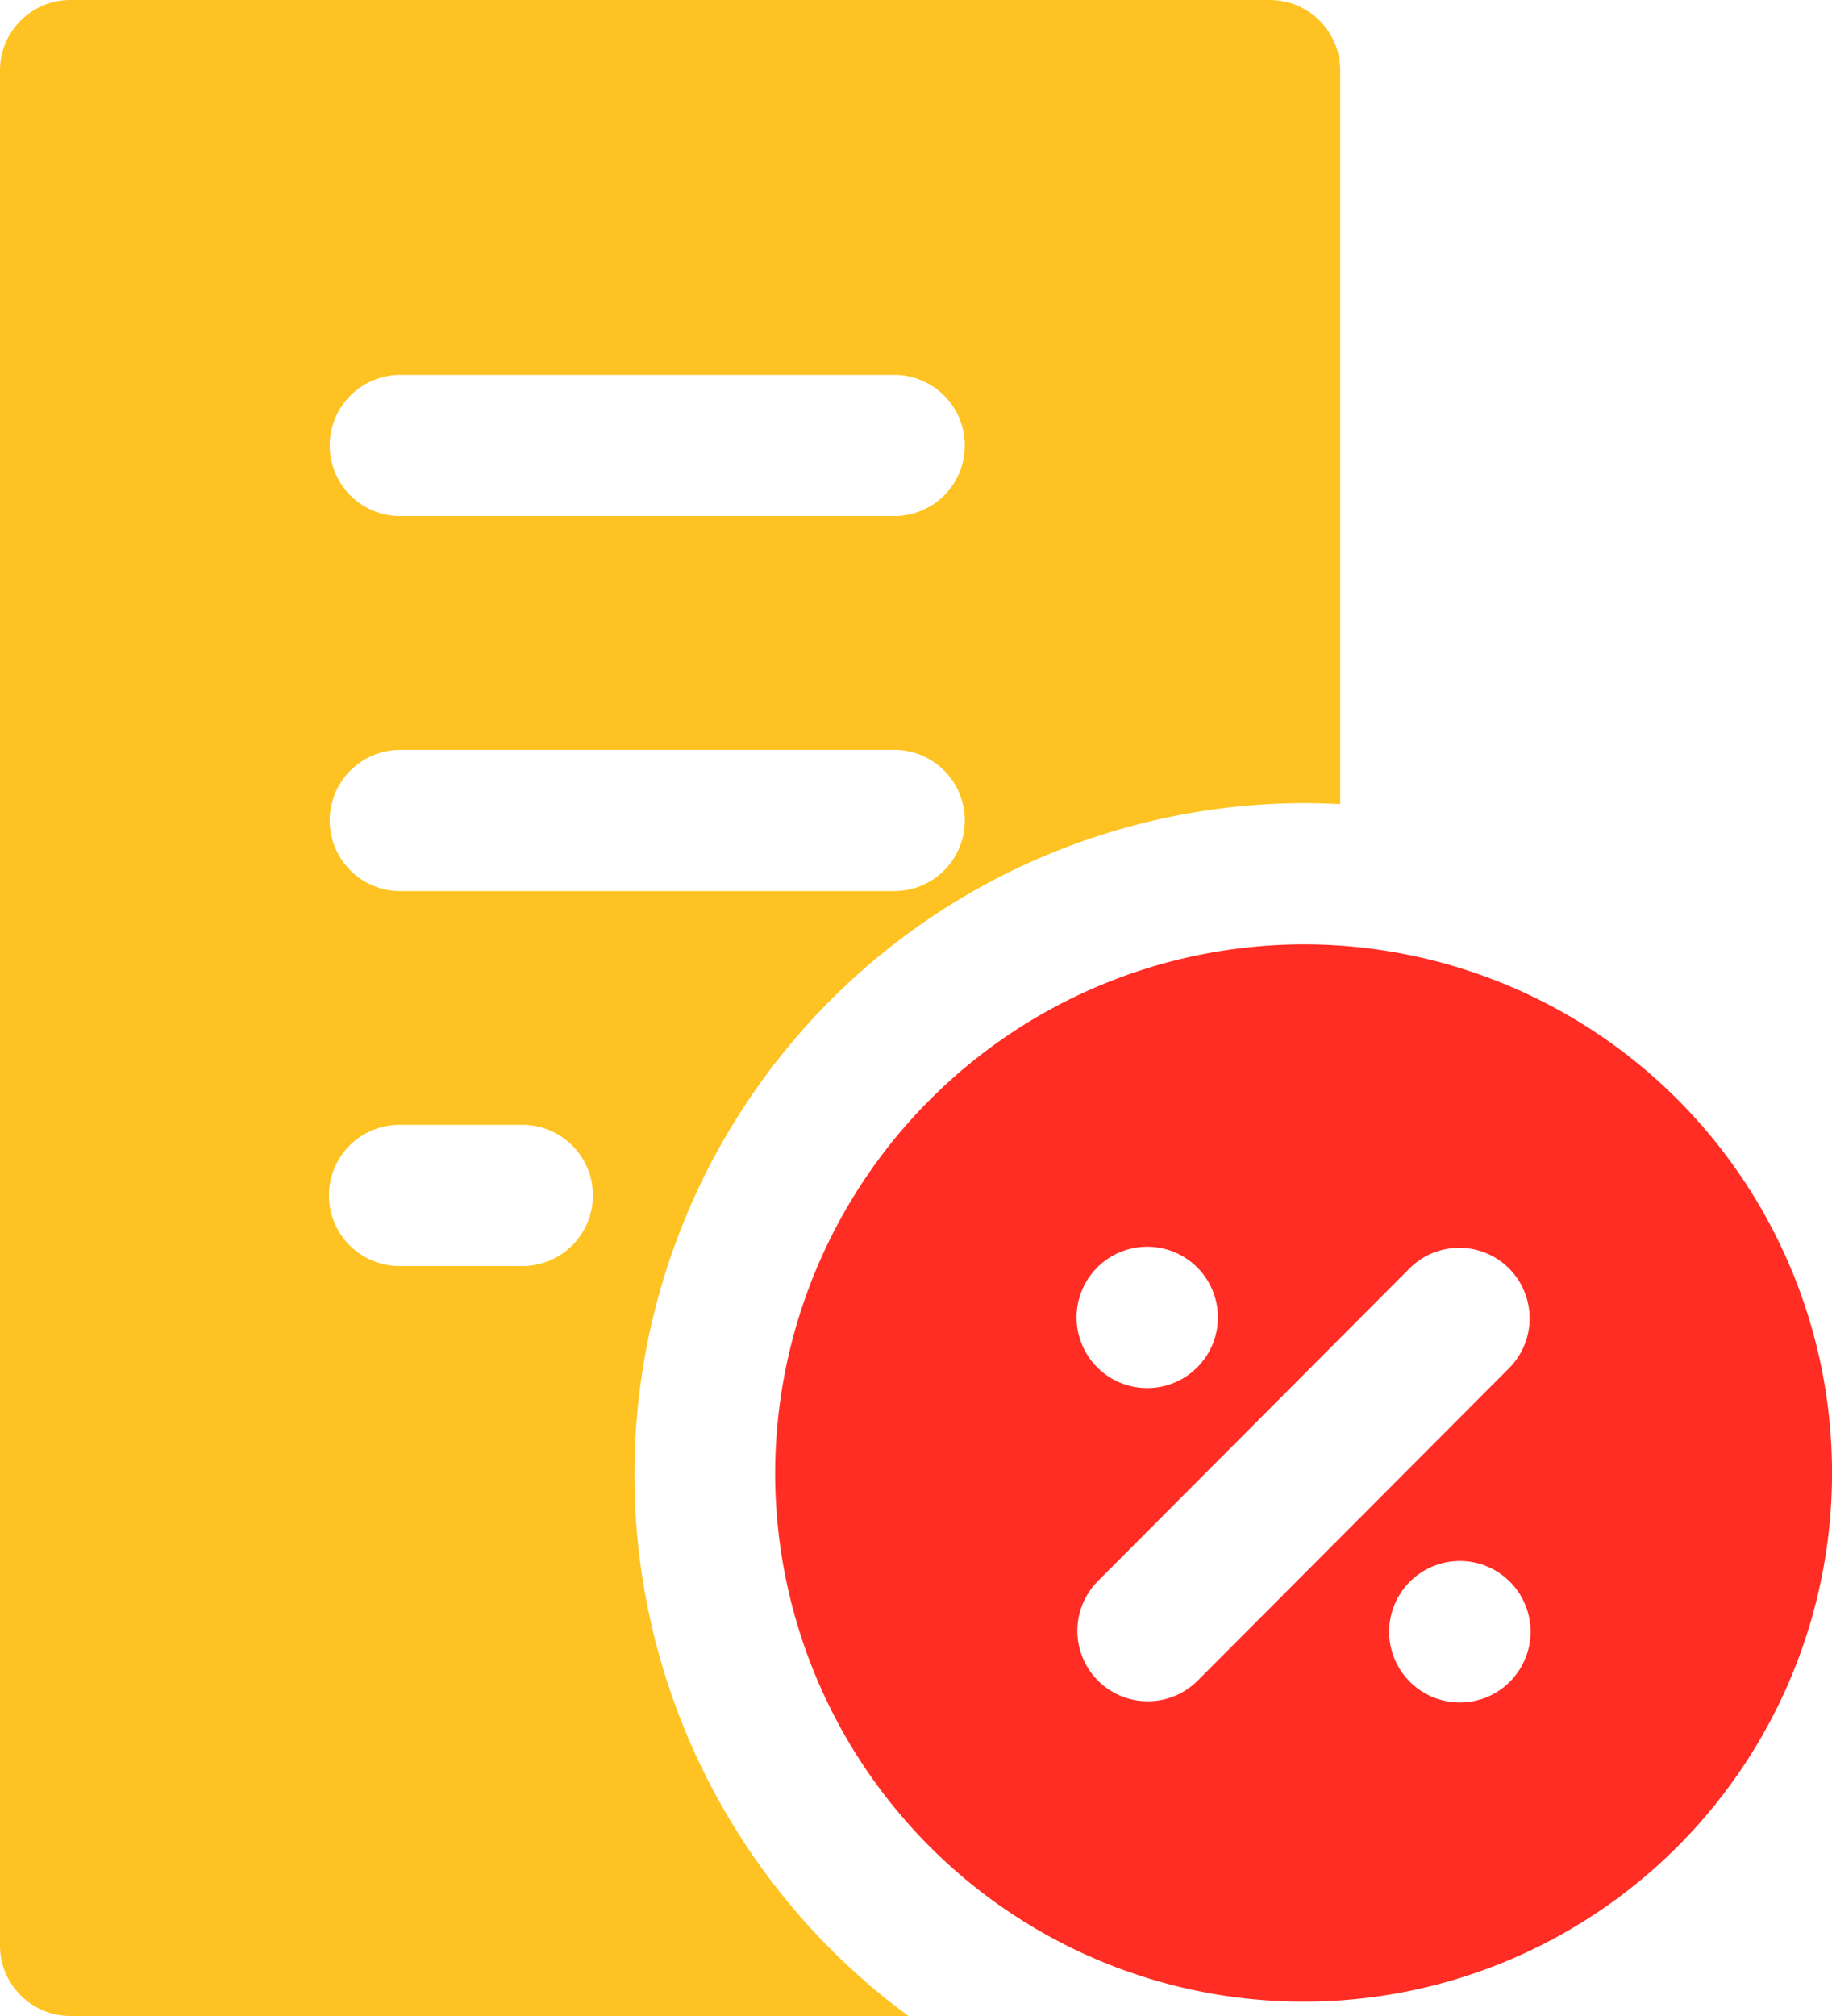
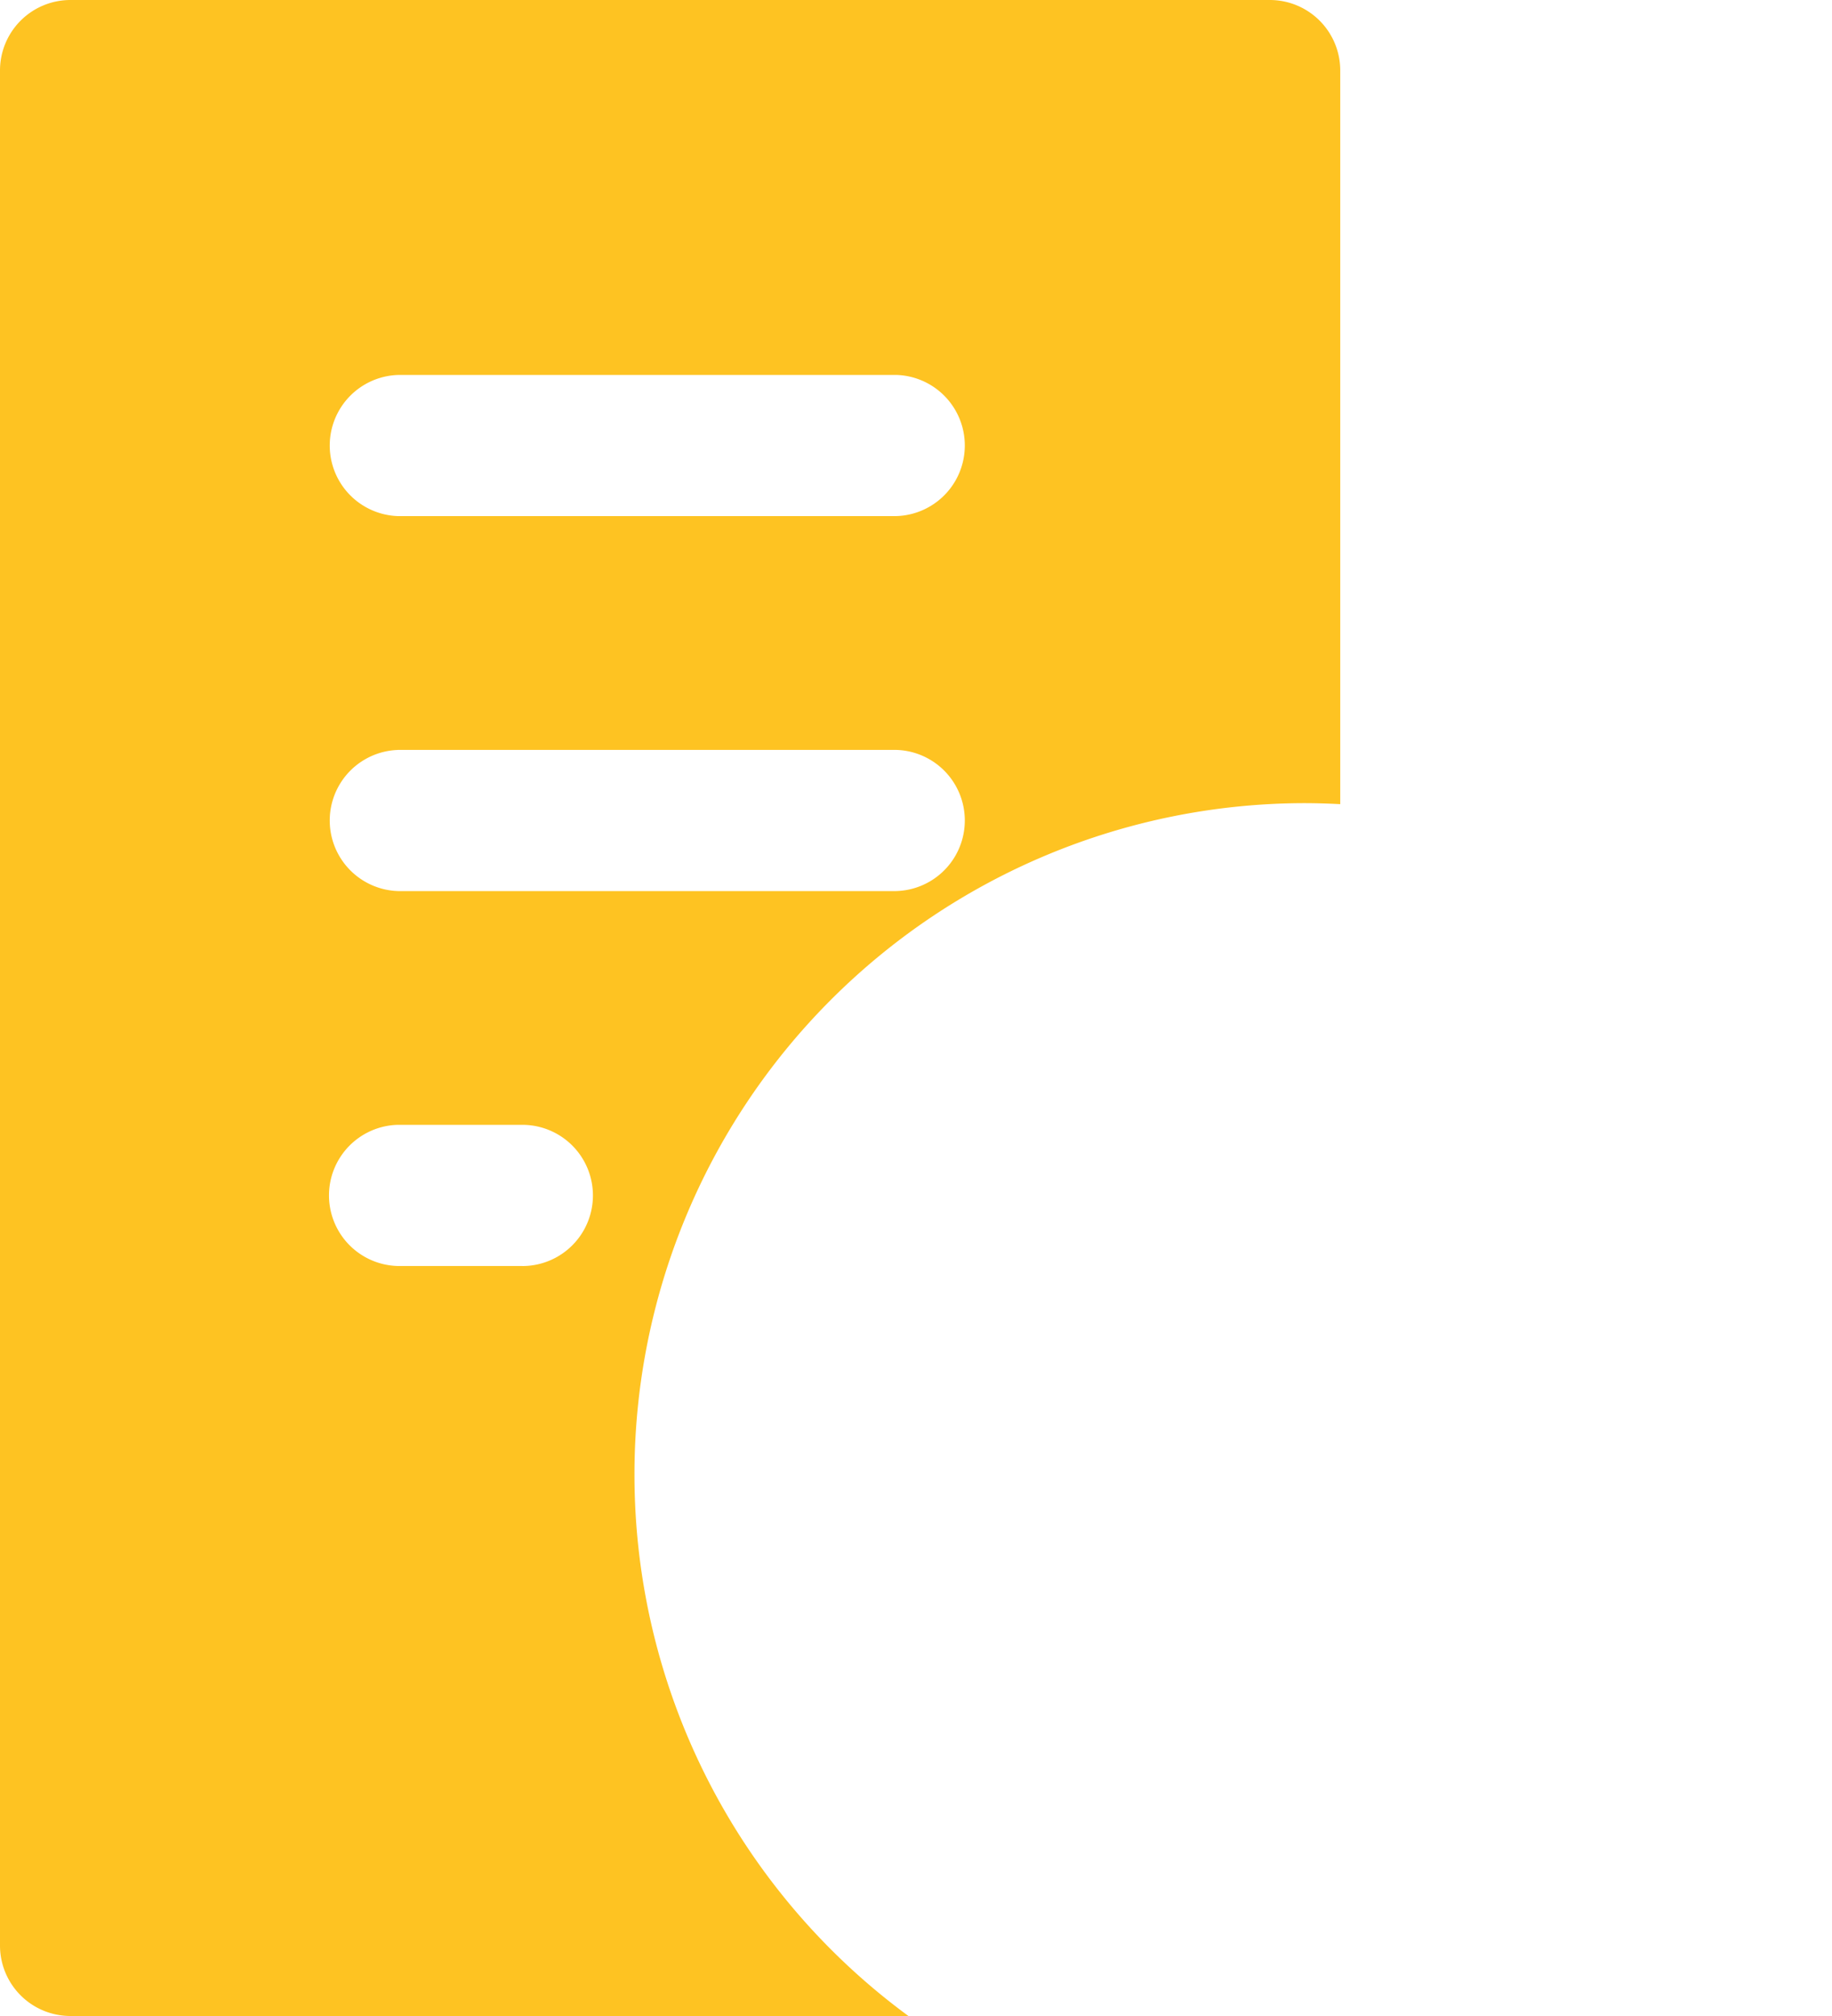
<svg xmlns="http://www.w3.org/2000/svg" width="40" height="44" viewBox="0 0 40 44">
  <defs>
    <style>
      .cls-1 {
        fill: #fec322;
      }

      .cls-1, .cls-2 {
        fill-rule: evenodd;
      }

      .cls-2 {
        fill: #ff2d24;
      }
    </style>
  </defs>
  <path id="Forma_1" data-name="Forma 1" class="cls-1" d="M557.853,907.183a14.649,14.649,0,0,1,14.61-14.654c0.267,0,.532.008,0.8,0.022v-16.01A1.538,1.538,0,0,0,571.723,875H545.535A1.538,1.538,0,0,0,544,876.541v40.918A1.538,1.538,0,0,0,545.535,919h18.3A14.657,14.657,0,0,1,557.853,907.183Zm-5.168-24h10.879a1.541,1.541,0,0,1,0,3.081H552.685A1.541,1.541,0,0,1,552.685,883.184Zm0,8.184h10.879a1.541,1.541,0,0,1,0,3.081H552.685A1.541,1.541,0,0,1,552.685,891.368Zm2.72,11.264h-2.72a1.541,1.541,0,0,1,0-3.081h2.72A1.541,1.541,0,0,1,555.405,902.632Z" transform="translate(-544 -875)" />
-   <path class="cls-2" d="M560.925,907.183a11.538,11.538,0,1,0,11.538-11.572A11.556,11.556,0,0,0,560.925,907.183Zm7.031-4.519a1.543,1.543,0,1,1-.45,1.089A1.545,1.545,0,0,1,567.956,902.664Zm9.013,9.039a1.544,1.544,0,1,1,.45-1.09A1.544,1.544,0,0,1,576.969,911.7Zm-0.021-9.019a1.544,1.544,0,0,1,0,2.179l-6.8,6.82a1.538,1.538,0,0,1-2.172-2.179l6.8-6.82A1.534,1.534,0,0,1,576.948,902.684Z" transform="translate(-544 -875)" />
</svg>